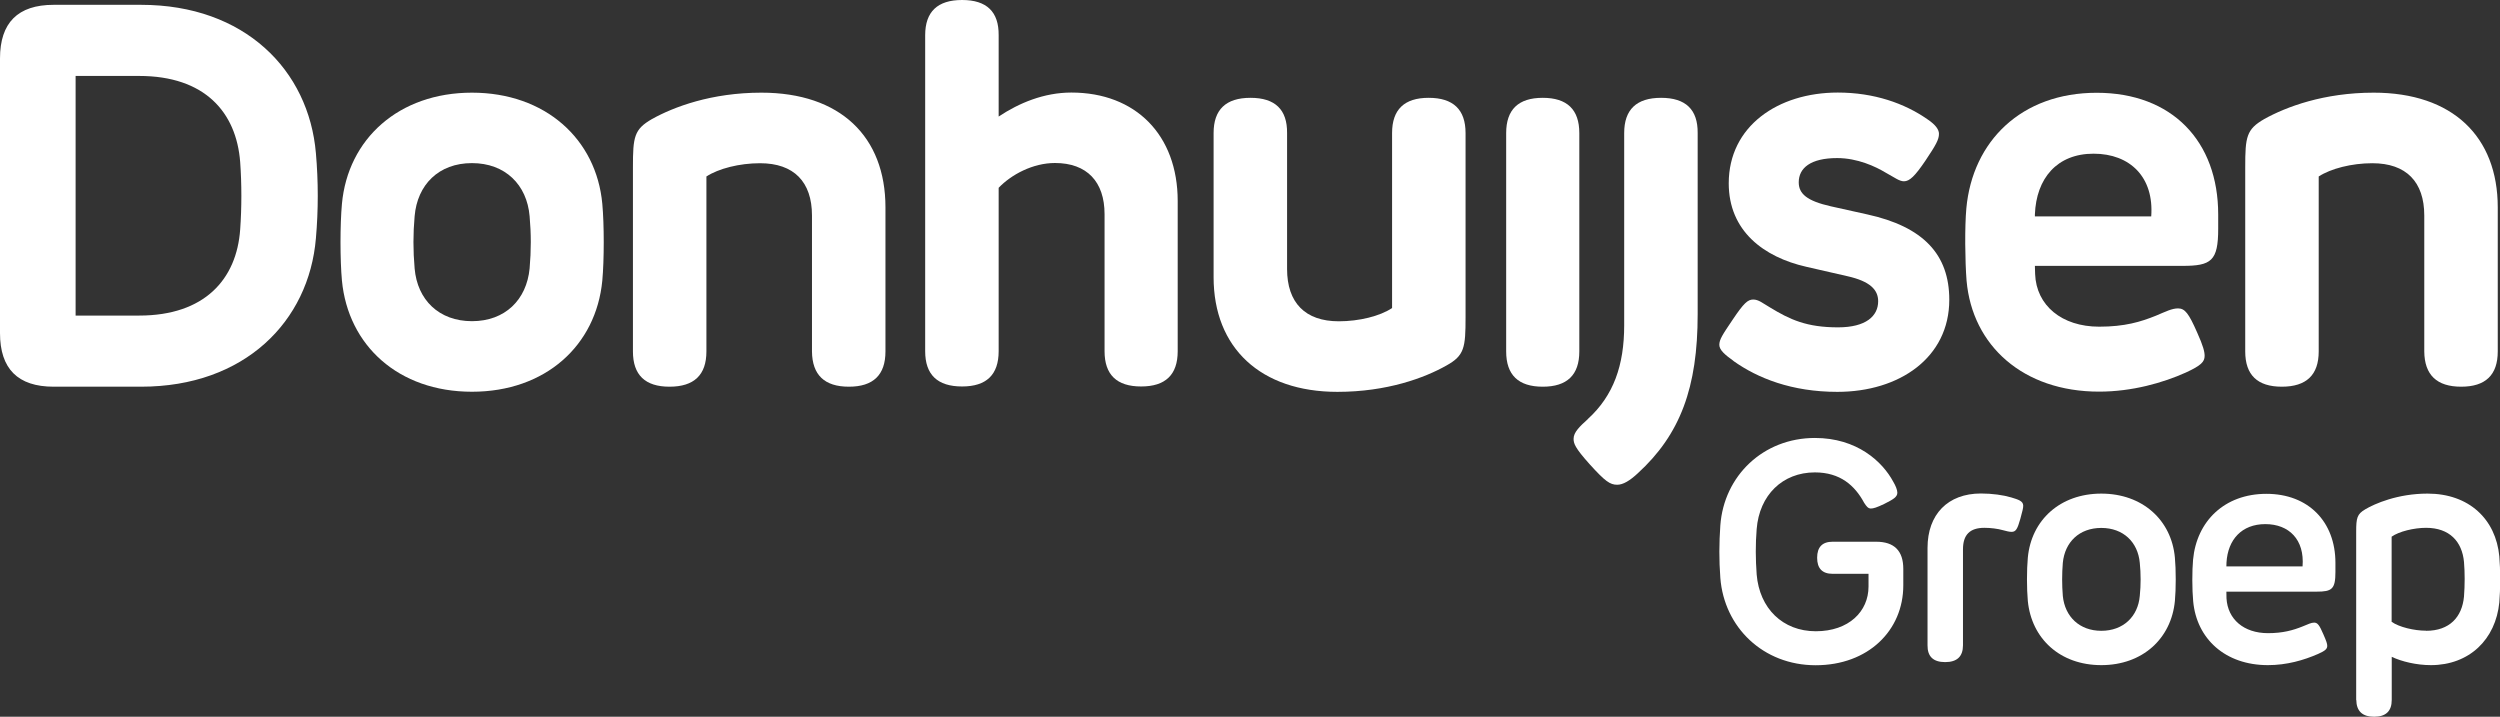
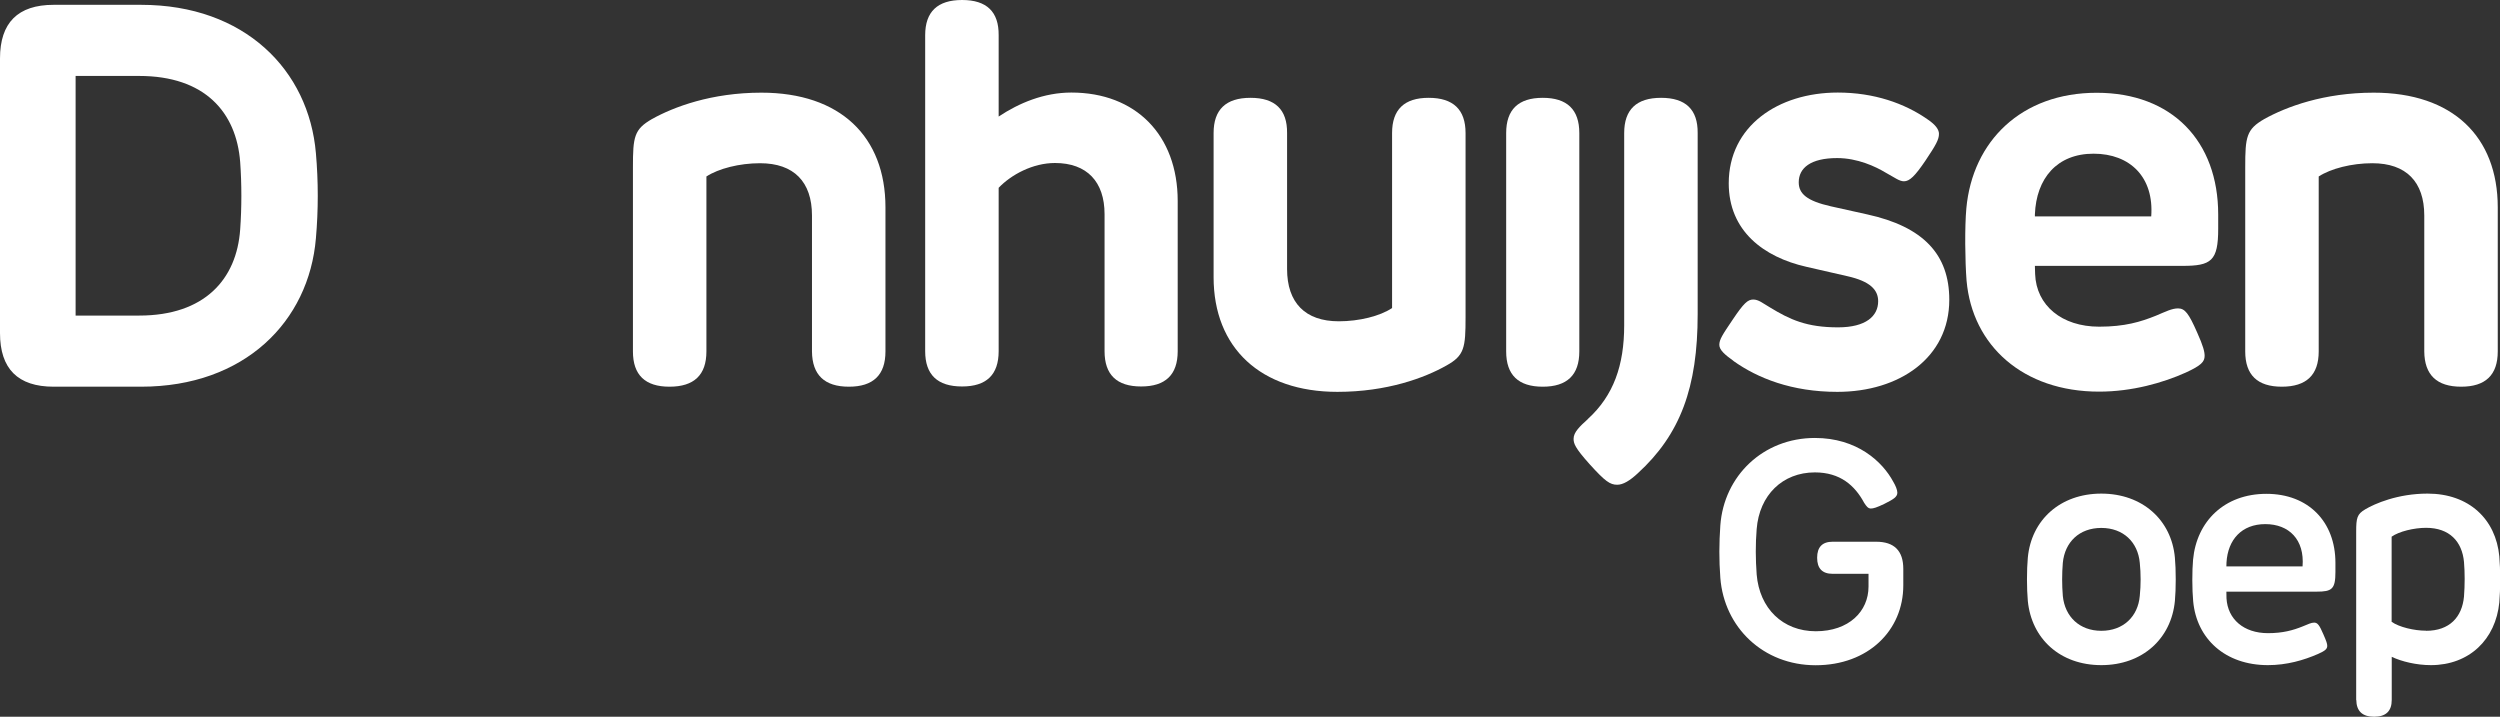
<svg xmlns="http://www.w3.org/2000/svg" id="uuid-6a7bbf58-b705-4ce8-8fe5-ee73ac49a85e" viewBox="0 0 222.85 63.89">
  <rect x="0" y="0" width="222.85" height="63.89" fill="#333333" stroke="none" />
  <defs>
    <style>.uuid-51beaf69-bd40-490a-a0f8-cb167e3e41ad{fill:#fff;stroke-width:0px;}</style>
  </defs>
  <path class="uuid-51beaf69-bd40-490a-a0f8-cb167e3e41ad" d="m153.35,51.5c-.12-1.57-.11-3.09,0-4.66.32-4.42,3.82-7.8,8.43-7.8,3.75,0,6.02,2.1,6.99,3.91.19.32.36.71.36.97,0,.39-.38.6-1.15.99-.68.33-.99.42-1.21.42-.25,0-.4-.2-.6-.51-.83-1.54-2.13-2.71-4.39-2.71-2.88,0-4.95,2.02-5.19,5.05-.11,1.35-.1,2.68,0,4.05.25,3.02,2.32,5.06,5.27,5.06s4.7-1.77,4.7-3.98v-1.14h-3.2q-1.38,0-1.38-1.43t1.38-1.43h3.88q2.42,0,2.42,2.42v1.47c0,4.02-3.13,7.12-7.81,7.12s-8.16-3.38-8.5-7.79Z" />
-   <path class="uuid-51beaf69-bd40-490a-a0f8-cb167e3e41ad" d="m171.82,57.52v-8.68c0-2.99,1.81-4.85,4.76-4.85,1.01,0,1.99.14,2.7.35.61.19,1.07.31,1.07.74,0,.21-.06.44-.26,1.18-.25.88-.39,1.15-.78,1.15-.21,0-.47-.07-.77-.15-.46-.13-1.08-.21-1.65-.21-1.29,0-1.91.61-1.91,1.92v8.55q0,1.5-1.59,1.5t-1.57-1.5Z" />
  <path class="uuid-51beaf69-bd40-490a-a0f8-cb167e3e41ad" d="m180.76,53.57c-.1-1.06-.1-2.81,0-3.86.31-3.35,2.88-5.71,6.55-5.71s6.26,2.36,6.56,5.71c.1,1.06.1,2.81,0,3.86-.32,3.35-2.88,5.72-6.56,5.72s-6.22-2.36-6.55-5.72Zm6.55,2.66c1.96,0,3.27-1.27,3.43-3.11.1-.96.1-1.99,0-2.95-.17-1.85-1.47-3.11-3.43-3.11s-3.25,1.26-3.43,3.11c-.08.96-.08,1.99,0,2.95.18,1.85,1.49,3.11,3.43,3.11Z" />
  <path class="uuid-51beaf69-bd40-490a-a0f8-cb167e3e41ad" d="m195.5,53.6c-.1-1.04-.1-2.74-.01-3.71.32-3.43,2.8-5.87,6.54-5.87s6.15,2.49,6.15,6.15v.82c0,1.53-.31,1.75-1.68,1.75h-8.04c0,.19,0,.4.01.6.11,1.86,1.54,3.1,3.7,3.1,1.31,0,2.22-.25,3.11-.61.47-.19.74-.33,1-.33.31,0,.47.22.82,1.03.28.63.35.86.35,1.04,0,.26-.15.43-.81.72-1.28.56-2.79,1-4.48,1-3.8,0-6.35-2.34-6.66-5.69Zm9.75-3.11c.19-2.39-1.21-3.77-3.32-3.77s-3.34,1.39-3.46,3.42c0,.11-.01.24-.01.35h6.8Z" />
  <path class="uuid-51beaf69-bd40-490a-a0f8-cb167e3e41ad" d="m210.03,62.39v-14.99c0-1.24.08-1.57.81-2,.82-.49,2.88-1.4,5.55-1.4,3.71,0,6.09,2.29,6.4,5.6.1,1.13.1,2.98,0,4.09-.32,3.31-2.68,5.6-6.1,5.6-1.28,0-2.61-.32-3.49-.74v3.84q0,1.5-1.57,1.5t-1.59-1.5Zm6.23-6.16c2.09,0,3.21-1.22,3.38-3.05.08-1.01.08-2.17,0-3.09-.17-1.82-1.29-3.04-3.38-3.04-1.07,0-2.41.32-3.07.79v7.59c.67.47,2,.79,3.07.79Z" />
  <path class="uuid-51beaf69-bd40-490a-a0f8-cb167e3e41ad" d="m0,29.69V5.21Q0,.43,4.78.43h7.8c9.22,0,14.95,5.81,15.58,13.23.22,2.52.22,5.06,0,7.58-.62,7.42-6.36,13.23-15.58,13.23h-7.8q-4.78,0-4.78-4.78Zm12.41-1.56c5.83,0,8.69-3.24,9-7.68.14-1.94.14-4.06,0-6-.34-4.46-3.17-7.68-9-7.68h-5.67v21.36h5.67Z" />
-   <path class="uuid-51beaf69-bd40-490a-a0f8-cb167e3e41ad" d="m30.48,25.01c-.17-1.85-.17-4.99,0-6.84.53-5.78,5.06-9.91,11.59-9.91s11.09,4.13,11.62,9.91c.17,1.85.17,4.99,0,6.84-.55,5.78-5.06,9.91-11.62,9.91s-11.04-4.13-11.59-9.91Zm11.59,3.62c2.95,0,4.87-1.9,5.14-4.7.14-1.58.14-3.1,0-4.66-.24-2.81-2.18-4.73-5.14-4.73s-4.87,1.92-5.11,4.73c-.14,1.56-.14,3.07,0,4.66.24,2.81,2.18,4.7,5.11,4.7Z" />
  <path class="uuid-51beaf69-bd40-490a-a0f8-cb167e3e41ad" d="m56.42,31.32V14.91c0-2.71.1-3.38,1.7-4.3,1.94-1.08,5.3-2.35,9.75-2.35,7.03,0,11.06,3.91,11.06,10.23v12.84q0,3.14-3.26,3.14t-3.29-3.14v-12.12c0-3-1.61-4.66-4.63-4.66-1.85,0-3.7.48-4.78,1.18v15.6q0,3.14-3.29,3.14-3.26,0-3.26-3.14Z" />
  <path class="uuid-51beaf69-bd40-490a-a0f8-cb167e3e41ad" d="m82.47,31.32V3.14q0-3.14,3.29-3.14t3.26,3.14v7.25c1.8-1.2,4.03-2.14,6.48-2.14,5.74,0,9.48,3.79,9.48,9.67v13.39q0,3.14-3.26,3.14-3.26,0-3.26-3.14v-12.22c0-2.88-1.56-4.56-4.42-4.56-1.97,0-3.89,1.03-5.02,2.21v14.57q0,3.14-3.26,3.14-3.29,0-3.29-3.14Z" />
  <path class="uuid-51beaf69-bd40-490a-a0f8-cb167e3e41ad" d="m108.18,24.7v-12.84q0-3.14,3.29-3.14t3.26,3.14v12.12c0,3,1.61,4.66,4.61,4.66,1.82,0,3.67-.46,4.75-1.18v-15.6q0-3.14,3.26-3.14,3.29,0,3.29,3.14v16.42c0,2.71-.1,3.41-1.7,4.3-1.94,1.1-5.3,2.35-9.72,2.35-6.84,0-11.04-3.91-11.04-10.23Z" />
  <path class="uuid-51beaf69-bd40-490a-a0f8-cb167e3e41ad" d="m134.26,31.32V11.86q0-3.14,3.26-3.14t3.26,3.14v19.47q0,3.14-3.26,3.14-3.26,0-3.26-3.14Z" />
  <path class="uuid-51beaf69-bd40-490a-a0f8-cb167e3e41ad" d="m141.54,37.35c2.3-2.09,3.24-4.8,3.24-8.35V11.86q0-3.14,3.29-3.14t3.26,3.14v16.15c0,6.53-1.54,10.71-5.35,14.19-.7.65-1.3,1.01-1.82,1.01-.65,0-1.08-.31-2.45-1.82-1.34-1.49-1.44-1.87-1.44-2.28,0-.58.55-1.1,1.27-1.75Z" />
  <path class="uuid-51beaf69-bd40-490a-a0f8-cb167e3e41ad" d="m154.51,32.16c-.74-.53-1.25-.96-1.25-1.42,0-.48.29-.91,1.2-2.26.98-1.46,1.34-1.78,1.82-1.78s.82.31,1.49.7c1.8,1.1,3.29,1.78,6.07,1.78,2.5,0,3.58-1.01,3.58-2.33,0-1.03-.74-1.78-2.74-2.23l-3.67-.84c-3.79-.86-6.91-3.19-6.91-7.44,0-5.09,4.39-8.09,9.72-8.09,3.24,0,5.95.96,7.99,2.38.79.53,1.03.96,1.03,1.3,0,.5-.26.98-1.2,2.38-.94,1.39-1.42,1.85-1.92,1.85-.41,0-.79-.31-1.63-.77-.91-.55-2.52-1.3-4.32-1.3-2.38,0-3.43.89-3.43,2.16,0,1.03.74,1.66,2.86,2.14l3.24.72c5.02,1.1,7.32,3.58,7.32,7.61,0,5.16-4.44,8.21-9.98,8.21-4.06,0-7.11-1.22-9.27-2.76Z" />
  <path class="uuid-51beaf69-bd40-490a-a0f8-cb167e3e41ad" d="m175.3,25.03c-.14-1.8-.17-4.8-.02-6.46.55-5.98,4.9-10.3,11.62-10.3s10.83,4.32,10.83,10.85v1.27c0,2.88-.62,3.31-3.19,3.31h-13.15l.02.72c.1,2.81,2.38,4.7,5.71,4.7,2.28,0,3.7-.43,5.06-.98.86-.36,1.42-.65,1.97-.65.62,0,.96.46,1.7,2.14.55,1.22.67,1.73.67,2.09,0,.53-.31.86-1.68,1.49-2.02.91-4.78,1.7-7.73,1.7-6.77,0-11.3-4.1-11.81-9.89Zm16.46-5.74c.26-3.48-1.87-5.59-5.14-5.59s-5.11,2.21-5.23,5.42v.17h10.37Z" />
  <path class="uuid-51beaf69-bd40-490a-a0f8-cb167e3e41ad" d="m200.14,31.32V14.91c0-2.71.1-3.38,1.7-4.3,1.94-1.08,5.3-2.35,9.75-2.35,7.03,0,11.06,3.91,11.06,10.23v12.84q0,3.14-3.26,3.14t-3.29-3.14v-12.12c0-3-1.61-4.66-4.63-4.66-1.85,0-3.7.48-4.78,1.18v15.6q0,3.14-3.29,3.14-3.26,0-3.26-3.14Z" />
</svg>